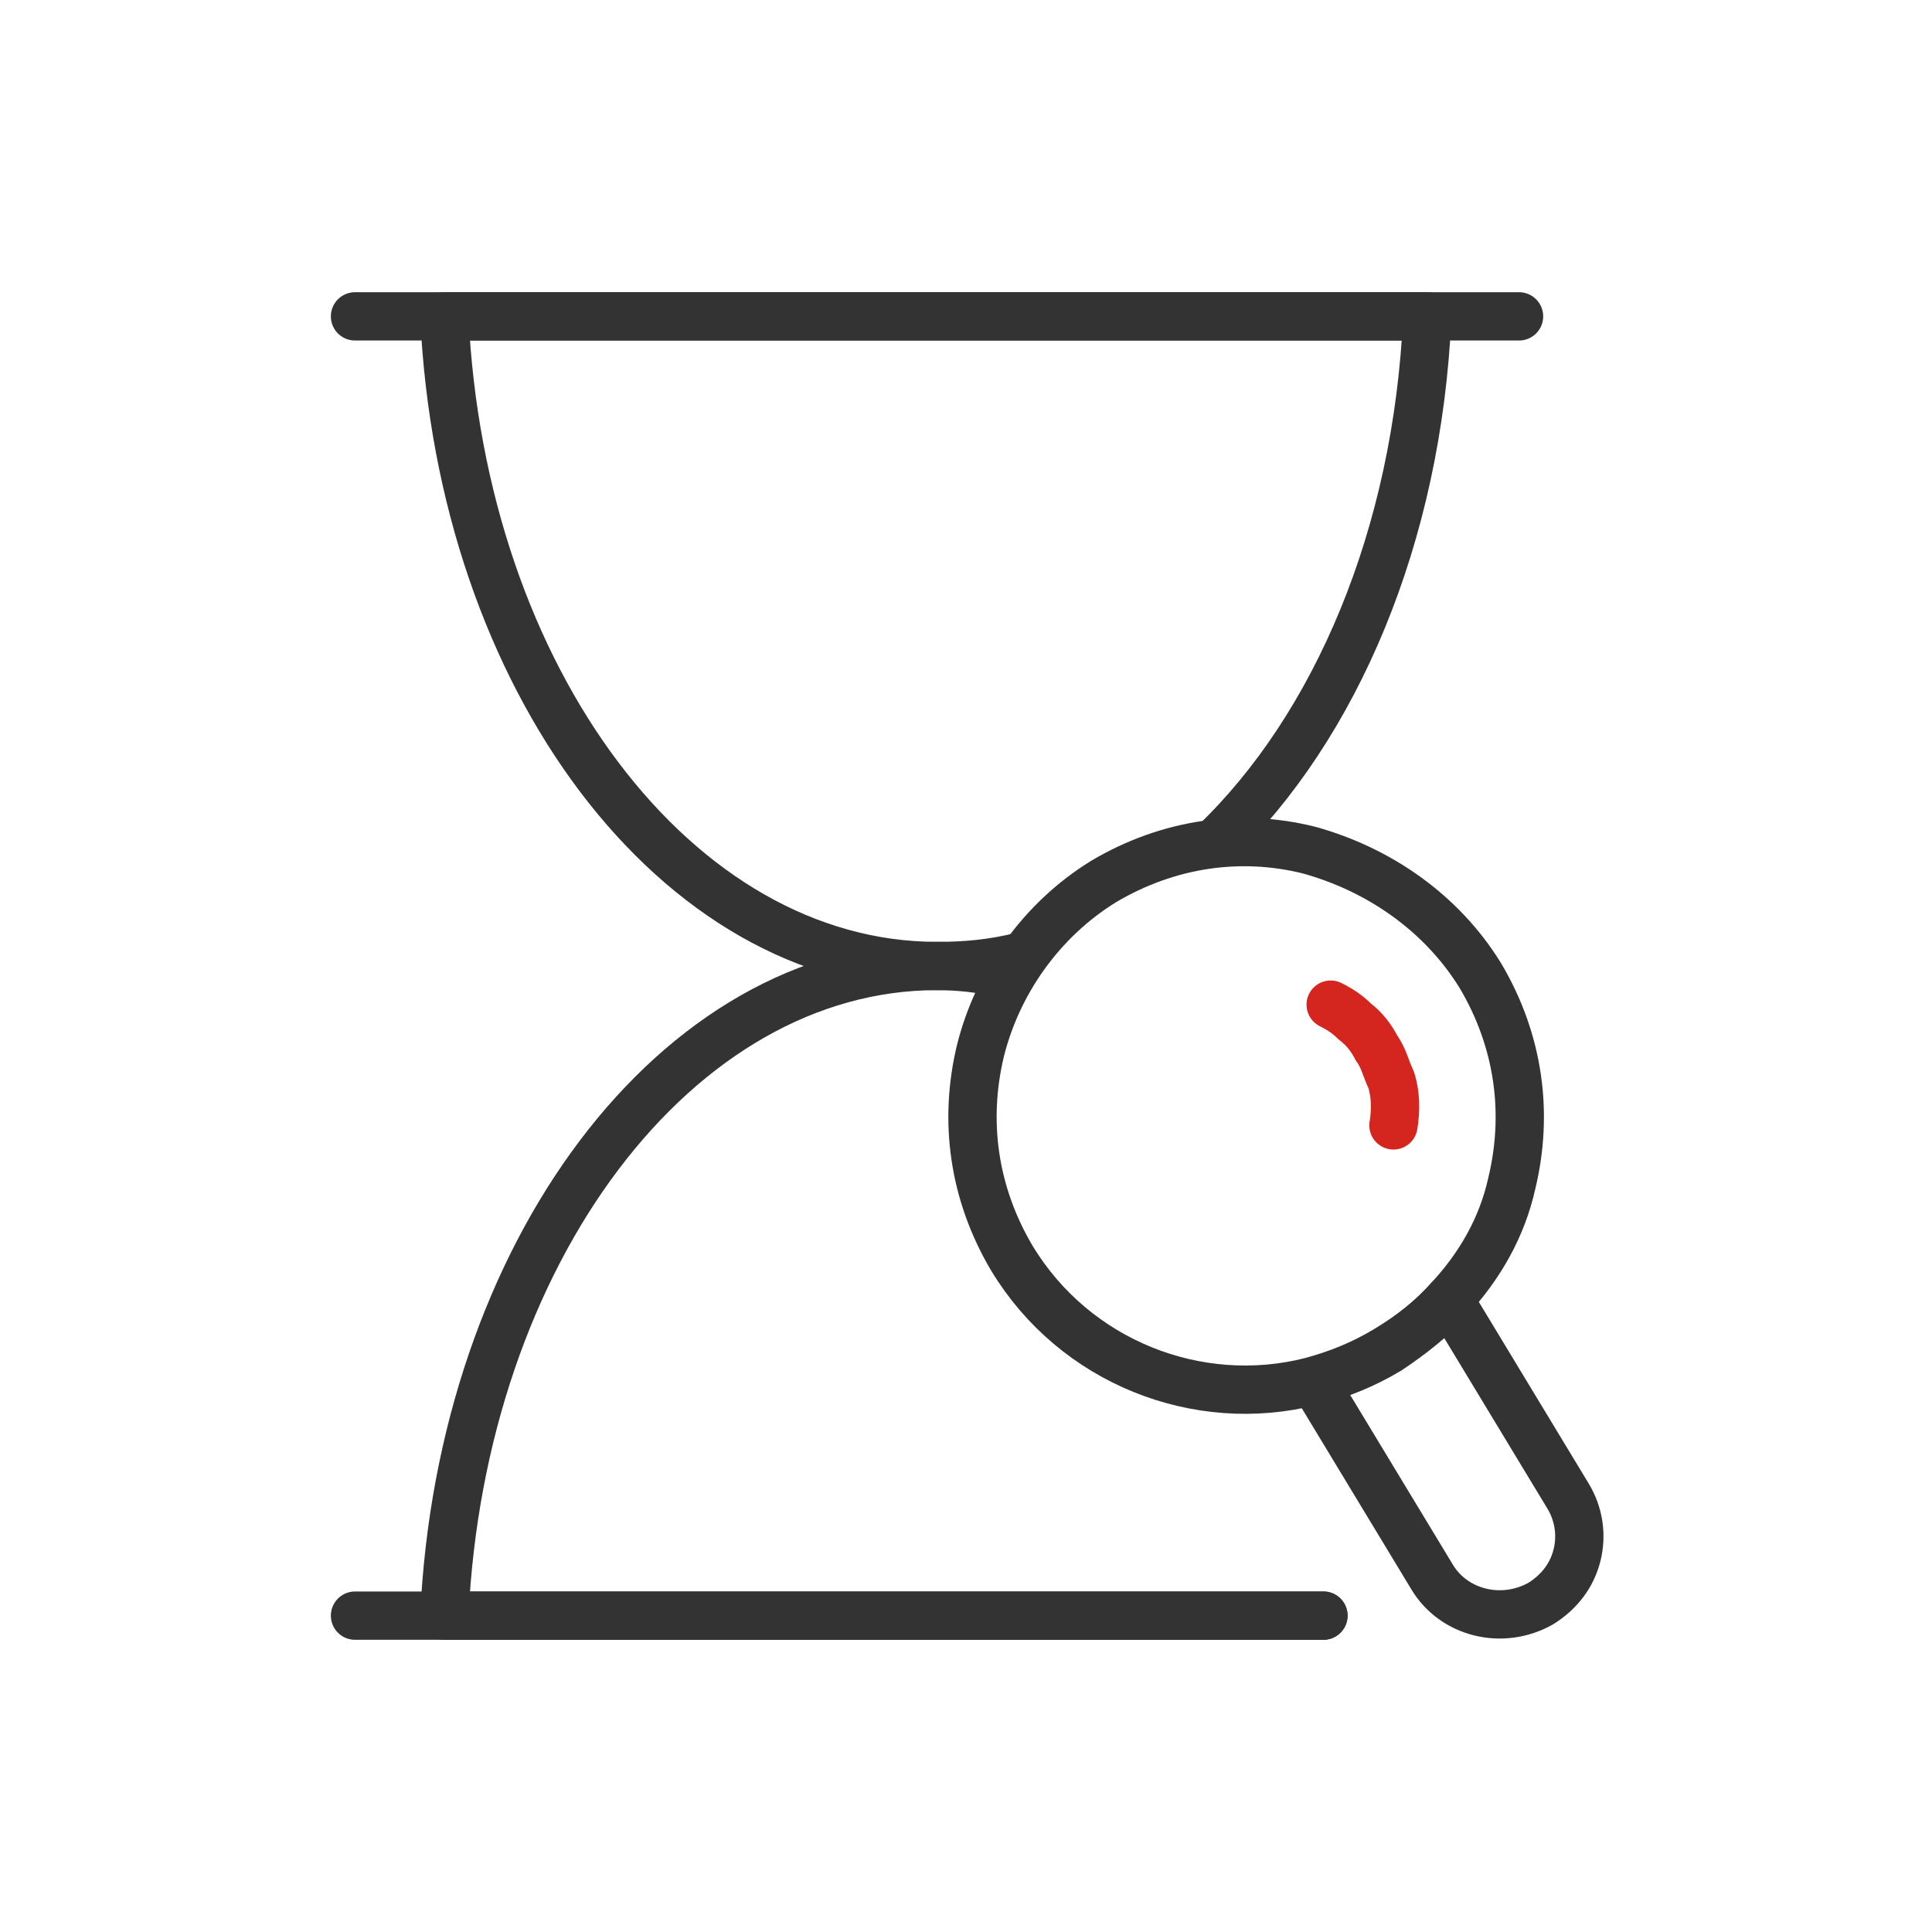
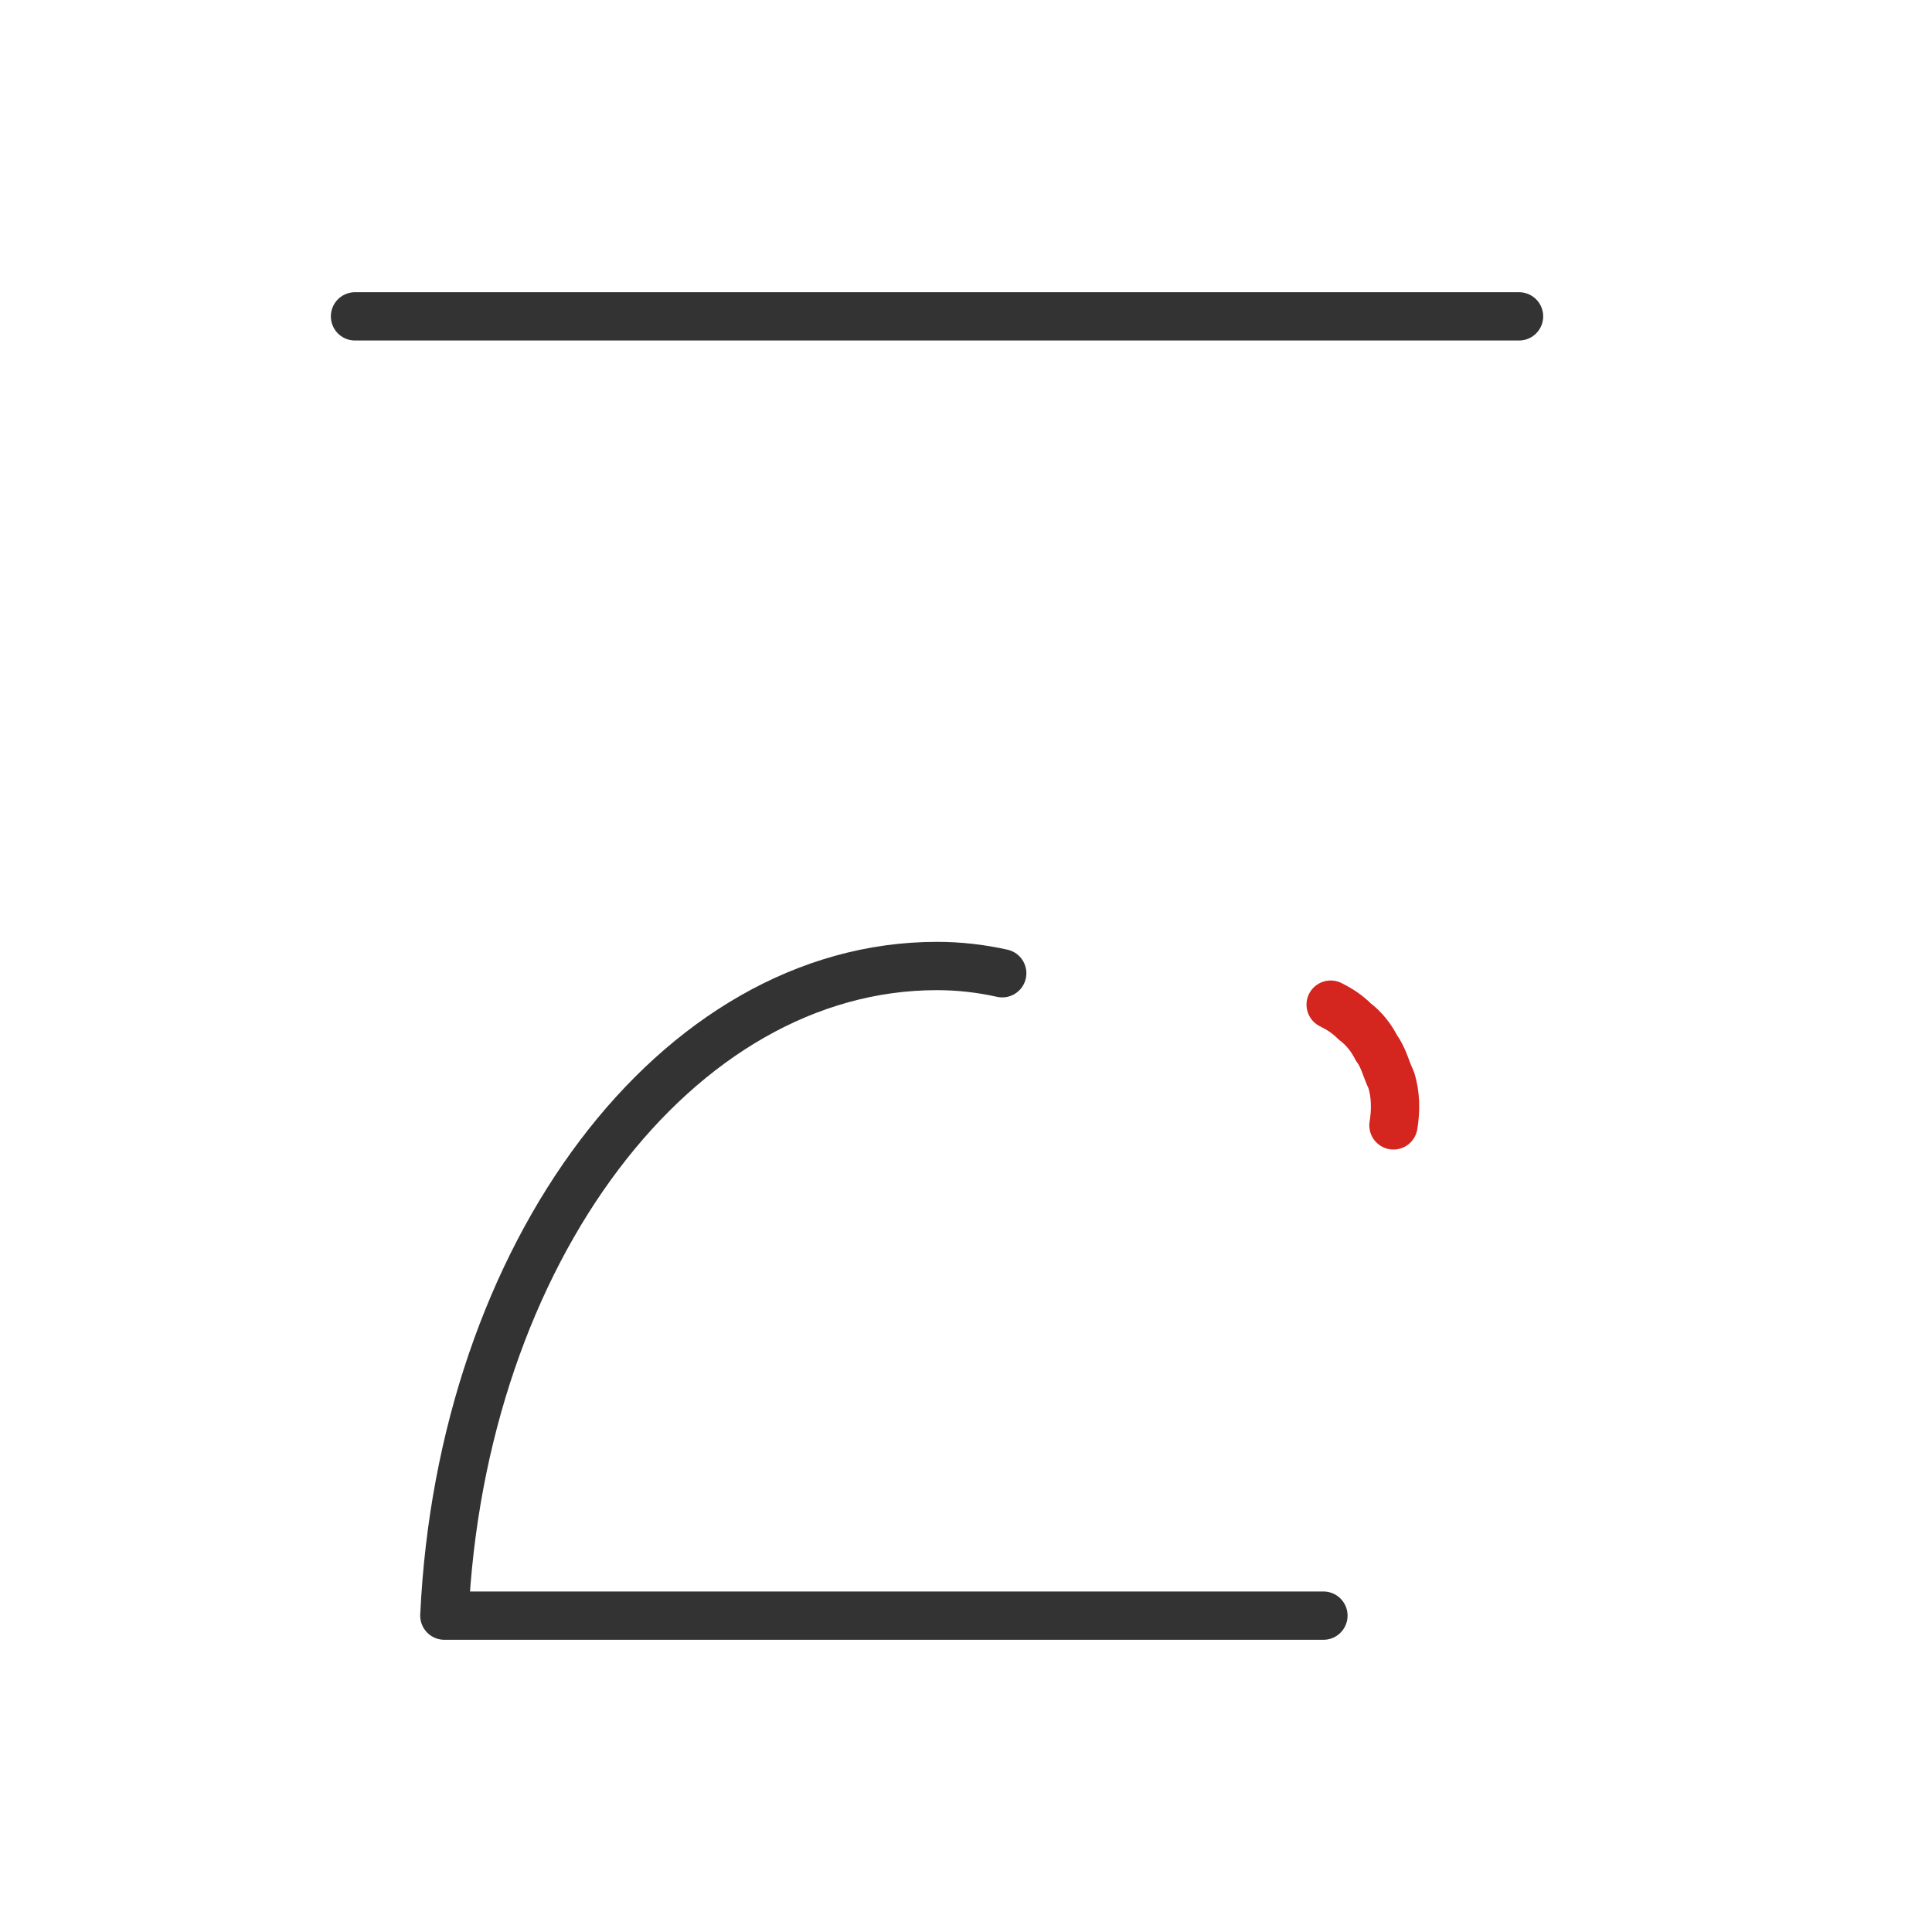
<svg xmlns="http://www.w3.org/2000/svg" xml:space="preserve" style="enable-background:new 0 0 80 80;" viewBox="0 0 80 80" y="0px" x="0px" id="图层_1" version="1.1">
  <style type="text/css">
	.st0{fill:none;stroke:#D4251F;stroke-width:2;stroke-linecap:round;stroke-linejoin:round;stroke-miterlimit:10;}
	.st1{fill:none;stroke:#333333;stroke-width:2;stroke-linecap:round;stroke-linejoin:round;stroke-miterlimit:10;}
</style>
  <g>
-     <path d="M38.8,39.4" class="st0" />
    <line y2="13.1" x2="62.9" y1="13.1" x1="14.7" class="st1" />
-     <line y2="66.9" x2="54.8" y1="66.9" x1="14.7" class="st1" />
-     <path d="M61.3,40.4c1.6,2.7,2,5.7,1.3,8.6c-0.4,1.8-1.3,3.4-2.6,4.8c-0.7,0.8-1.6,1.5-2.6,2.1s-2,1-3.1,1.3   c-4.7,1.2-9.8-0.8-12.4-5.1c-1.6-2.7-2-5.7-1.3-8.6c0.7-2.8,2.5-5.4,5.1-7c2.7-1.6,5.7-2,8.5-1.3C57.1,36,59.7,37.8,61.3,40.4z" class="st1" />
    <path d="M55.1,41.6c0.4,0.2,0.7,0.4,1,0.7c0.4,0.3,0.7,0.7,0.9,1.1c0.3,0.4,0.4,0.9,0.6,1.3c0.2,0.6,0.2,1.3,0.1,1.9" class="st0" />
-     <path d="M60,53.8l4.9,8.1c0.5,0.8,0.6,1.7,0.4,2.5c-0.2,0.8-0.7,1.5-1.5,2c-1.6,0.9-3.6,0.4-4.5-1.1l-4.9-8.1   c1.1-0.3,2.1-0.7,3.1-1.3C58.4,55.3,59.3,54.6,60,53.8z" class="st1" />
    <path d="M54.8,66.9H18.4C19.1,51.9,28,40,38.8,40c0.9,0,1.8,0.1,2.7,0.3" class="st1" />
-     <path d="M42.3,39.6C41.1,39.9,40,40,38.8,40C28,40,19.1,28.1,18.4,13.1h40.7c-0.4,9.1-3.8,17-8.8,21.8" class="st1" />
  </g>
</svg>